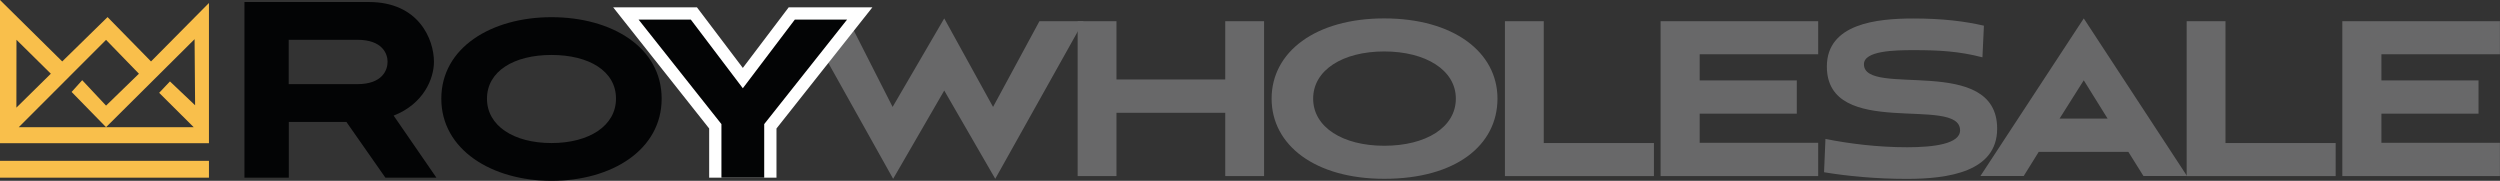
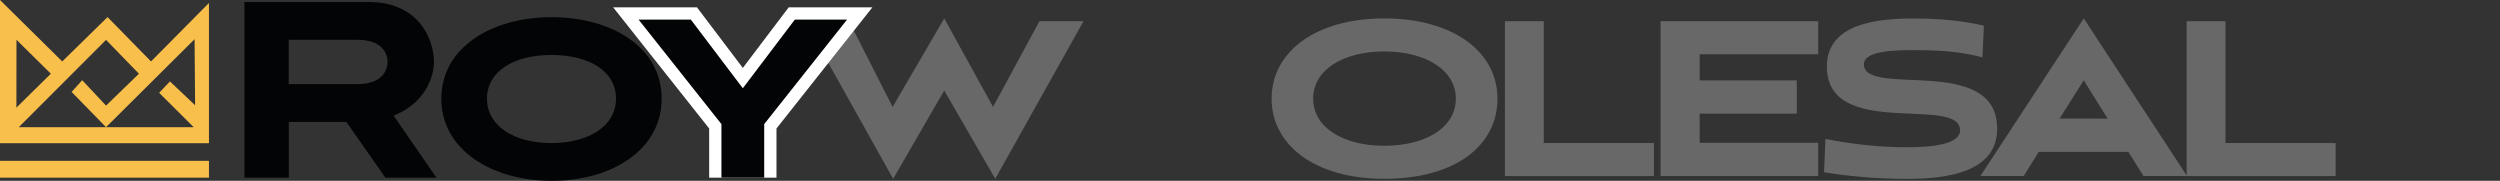
<svg xmlns="http://www.w3.org/2000/svg" version="1.1" id="Layer_1" x="0px" y="0px" viewBox="0 0 2852.3 206.3" style="enable-background:new 0 0 2852.3 206.3;" xml:space="preserve">
  <rect x="0" y="0" width="2852.3" height="206.3" fill="#333333" stroke="none" />
  <style type="text/css">
	.st0{fill:#F9BF4B;}
	.st1{fill:#686869;}
	.st2{fill:#030405;}
	.st3{fill:#FFFFFF;}
</style>
  <path class="st0" d="M172.3,70.1l-49.6-50.6L71,70.1L0,0v163.4h238.4V3.4L172.3,70.1z M18.8,45.4L58,84.1l-39.3,38.7L18.8,45.4  L18.8,45.4z M221,145.1H121H21.4L121,45.5l37.5,38.6L121,120.5l-27.2-29l-12.1,13.4l39.3,40.2L222,44.7l0.6,75.4l-28.7-27.2  l-12.3,13L221,145.1z" />
  <rect y="183.5" class="st0" width="238.4" height="19.2" />
  <path class="st1" d="M1077.3,103.3L1019,204L918.4,24.2h50.3l49.7,97.8l58.9-101l55.7,101l52.9-97.8h50.3L1135.5,204L1077.3,103.3z" />
-   <path class="st1" d="M1397.9,200.9v-72.2h-124.1v72.2h-44.3V24.2h44.3v66.5h124.1V24.2h44.3v176.7H1397.9z" />
  <path class="st1" d="M1579.3,204c-78.8,0-128.5-38.3-128.5-91.5s50-91.5,128.5-91.5c78.8,0,129.2,38.3,129.2,91.5  S1661,204,1579.3,204z M1579.3,58.7c-47.2,0-81.1,21.2-81.1,53.8c0,32.9,34.2,53.8,81.1,53.8c47.5,0,81.7-20.9,81.7-53.8  C1661,79.9,1626.5,58.7,1579.3,58.7z" />
  <path class="st1" d="M1717,200.9V24.2h44.3v139H1887v37.7H1717z" />
  <path class="st1" d="M1894.6,200.9V24.2h179.8v37.7h-135.2v29.8H2050v38h-110.8v33.2h135.2v38H1894.6z" />
  <path class="st1" d="M2261.8,65.4c-26.9-7-50-8.2-78.2-8.2c-21.8,0-57,0.6-57,16.1c0,38.6,152-12.3,152,73.5  c0,49.1-55.4,57.3-103.2,57.3c-34.8,0-68.1-3.2-94.3-7.6l1.6-38c26.9,5.4,59.5,9.5,93.4,9.5c30.1,0,60.2-3.8,60.2-19.3  c0-40.5-152,11.4-152-72.8c0-48.8,56.7-54.8,98.5-54.8c34.2,0,58.9,3.2,80.7,8.2L2261.8,65.4z" />
  <path class="st1" d="M2428.3,173.3h-102.3l-17.1,27.5h-49.4L2377.4,21l117.8,179.8h-49.7L2428.3,173.3z M2349.8,135.3h54.8  l-27.2-43.7L2349.8,135.3z" />
  <path class="st1" d="M2494.8,200.9V24.2h44.3v139h125.7v37.7H2494.8z" />
-   <path class="st1" d="M2672.4,200.9V24.2h179.8v37.7h-135.2v29.8h110.8v38h-110.8v33.2h135.2v38H2672.4z" />
  <path class="st2" d="M439.7,202.7l-44.5-63.6h-65.7v63.6h-50.6V2.3h141.9c57.1,0,74.3,42.7,74.3,68.2c0,19.4-11.9,48.1-46,61.4  l48.8,70.8H439.7z M329.4,45.4v50.6h78.3c28.7,0,34.5-16.2,34.5-25.5c0-9-5.7-25.1-34.5-25.1H329.4z" />
  <path class="st2" d="M629.2,206.3c-68.2,0-125.7-35.6-125.7-93.7c0-58.5,57.5-93,125.7-93c69,0,125.7,34.5,125.7,93  C754.9,170.8,698.2,206.3,629.2,206.3z M629.2,62.7c-43.1,0-73.6,18.7-73.6,49.9c0,30.9,30.5,50.6,73.6,50.6  c43.1,0,73.6-19.8,73.6-50.6C702.9,81.3,672.3,62.7,629.2,62.7z" />
  <polygon class="st3" points="809.1,202.7 809.1,146.6 699.6,8.4 795.2,8.4 847.5,77.5 899.8,8.4 995.3,8.4 885.9,146.6 885.9,202.7   " />
  <path class="st2" d="M823.1,202.7v-61.1L728.6,22.4h59.6l59.3,78.3l59.3-78.3h59.6l-94.5,119.2v61.1H823.1z" />
</svg>